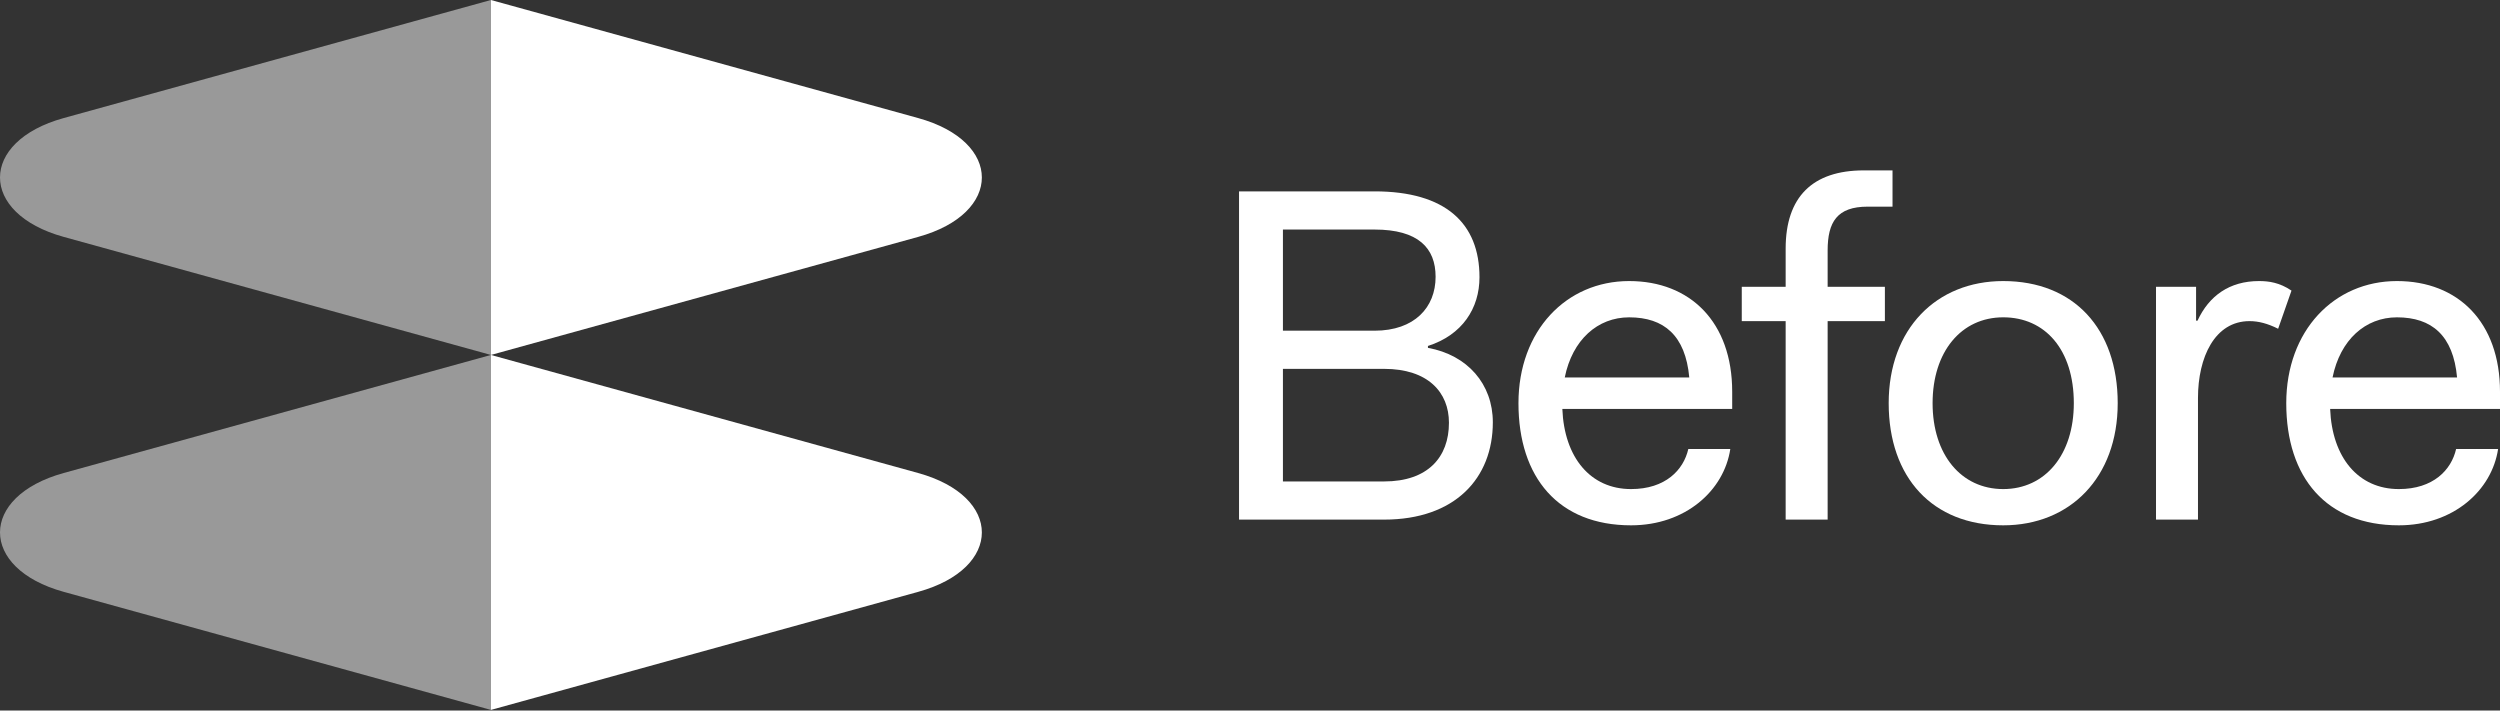
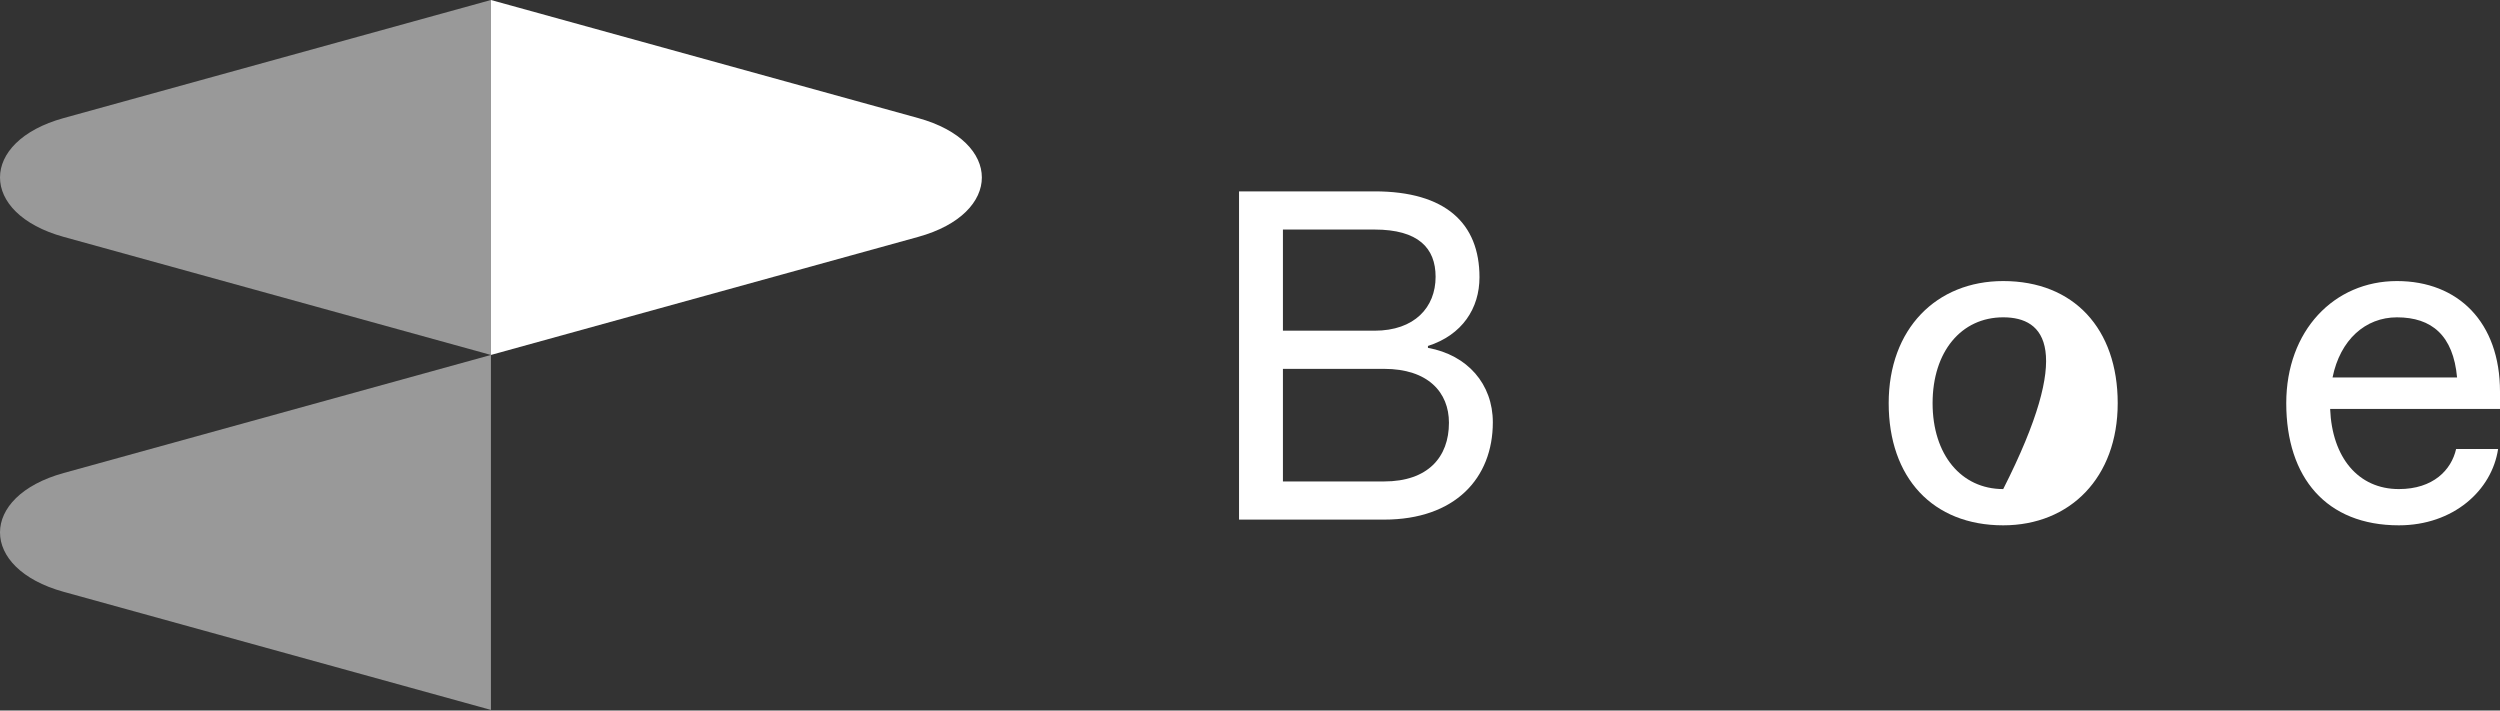
<svg xmlns="http://www.w3.org/2000/svg" width="1337" height="380" viewBox="0 0 1337 380" fill="none">
  <rect x="0" y="0" width="1337" height="380" fill="#333333" stroke="none" />
-   <path d="M262.548 189.83L491.041 252.975C536.448 265.526 536.448 303.97 491.041 316.522L262.548 379.659V189.83Z" fill="white" />
  <path d="M262.548 0L491.041 63.145C536.448 75.696 536.448 114.14 491.041 126.692L262.548 189.829V0Z" fill="white" />
  <path d="M262.548 189.829L34.055 126.684C-11.352 114.133 -11.352 75.689 34.055 63.137L262.548 0V189.829Z" fill="white" fill-opacity="0.5" />
  <path d="M262.548 379.659L34.055 316.514C-11.352 303.963 -11.352 265.519 34.055 252.967L262.548 189.83V379.659Z" fill="white" fill-opacity="0.5" />
  <path d="M662.638 102.344H735.099C773.111 102.344 791.228 119.444 791.228 148.275C791.228 164.859 782.04 179.149 763.665 185.018V186.036C784.842 189.863 798.366 205.429 798.366 225.839C798.366 255.695 778.206 277.89 740.187 277.89H662.638V102.344ZM686.109 122.762V176.856H735.099C756.527 176.856 767.758 164.35 767.758 148.025C767.758 132.717 758.57 122.762 735.099 122.762H686.109V122.762ZM686.109 197.266V257.48H740.194C763.665 257.48 774.895 244.465 774.895 226.097C774.895 209.764 763.665 197.266 740.194 197.266H686.109V197.266Z" fill="white" />
-   <path d="M871.268 150.31C903.926 150.31 926.379 172.254 926.379 209.506V218.694H835.542C836.567 244.716 850.599 261.557 872.293 261.557C890.668 261.557 900.357 251.352 902.909 240.122H925.362C922.043 262.324 901.375 280.943 872.293 280.943C833.515 280.943 812.072 255.43 812.072 215.626C812.072 176.856 837.592 150.31 871.268 150.31ZM836.833 201.86H903.425C901.382 179.407 889.902 169.711 871.276 169.711C854.434 169.711 840.903 181.7 836.833 201.86Z" fill="white" />
-   <path d="M954.967 171.744H931.496V153.376H954.967V132.965C954.967 105.402 969.249 91.12 996.812 91.12H1012.12V110.513H998.847C982.515 110.513 977.42 118.675 977.42 133.983V153.376H1008.04V171.744H977.42V277.888H954.967V171.744Z" fill="white" />
-   <path d="M1071.32 150.31C1109.08 150.31 1132.55 175.823 1132.55 215.626C1132.55 255.437 1107.04 280.943 1071.32 280.943C1033.55 280.943 1010.07 255.43 1010.07 215.626C1010.07 175.831 1035.59 150.31 1071.32 150.31ZM1071.32 261.557C1093.77 261.557 1109.08 243.189 1109.08 215.626C1109.08 187.046 1093.77 169.703 1071.32 169.703C1048.86 169.703 1033.55 188.071 1033.55 215.626C1033.55 243.189 1048.86 261.557 1071.32 261.557Z" fill="white" />
-   <path d="M1153.03 153.378H1174.46V171.487H1175.24C1181.36 158.222 1192.33 150.31 1208.14 150.31C1213.25 150.31 1219.12 151.077 1225.49 155.413L1218.35 175.823C1212.73 173.021 1207.89 171.738 1203.04 171.738C1184.42 171.738 1175.48 191.131 1175.48 212.817V277.883H1153.03V153.378H1153.03Z" fill="white" />
+   <path d="M1071.32 150.31C1109.08 150.31 1132.55 175.823 1132.55 215.626C1132.55 255.437 1107.04 280.943 1071.32 280.943C1033.55 280.943 1010.07 255.43 1010.07 215.626C1010.07 175.831 1035.59 150.31 1071.32 150.31ZM1071.32 261.557C1109.08 187.046 1093.77 169.703 1071.32 169.703C1048.86 169.703 1033.55 188.071 1033.55 215.626C1033.55 243.189 1048.86 261.557 1071.32 261.557Z" fill="white" />
  <path d="M1281.89 150.31C1314.55 150.31 1337 172.254 1337 209.506V218.694H1246.16C1247.19 244.716 1261.22 261.557 1282.91 261.557C1301.29 261.557 1310.98 251.352 1313.53 240.122H1335.98C1332.66 262.324 1312 280.943 1282.91 280.943C1244.14 280.943 1222.69 255.43 1222.69 215.626C1222.69 176.856 1248.21 150.31 1281.89 150.31ZM1247.45 201.86H1314.04C1312 179.407 1300.51 169.711 1281.89 169.711C1265.05 169.711 1251.52 181.7 1247.45 201.86Z" fill="white" />
</svg>